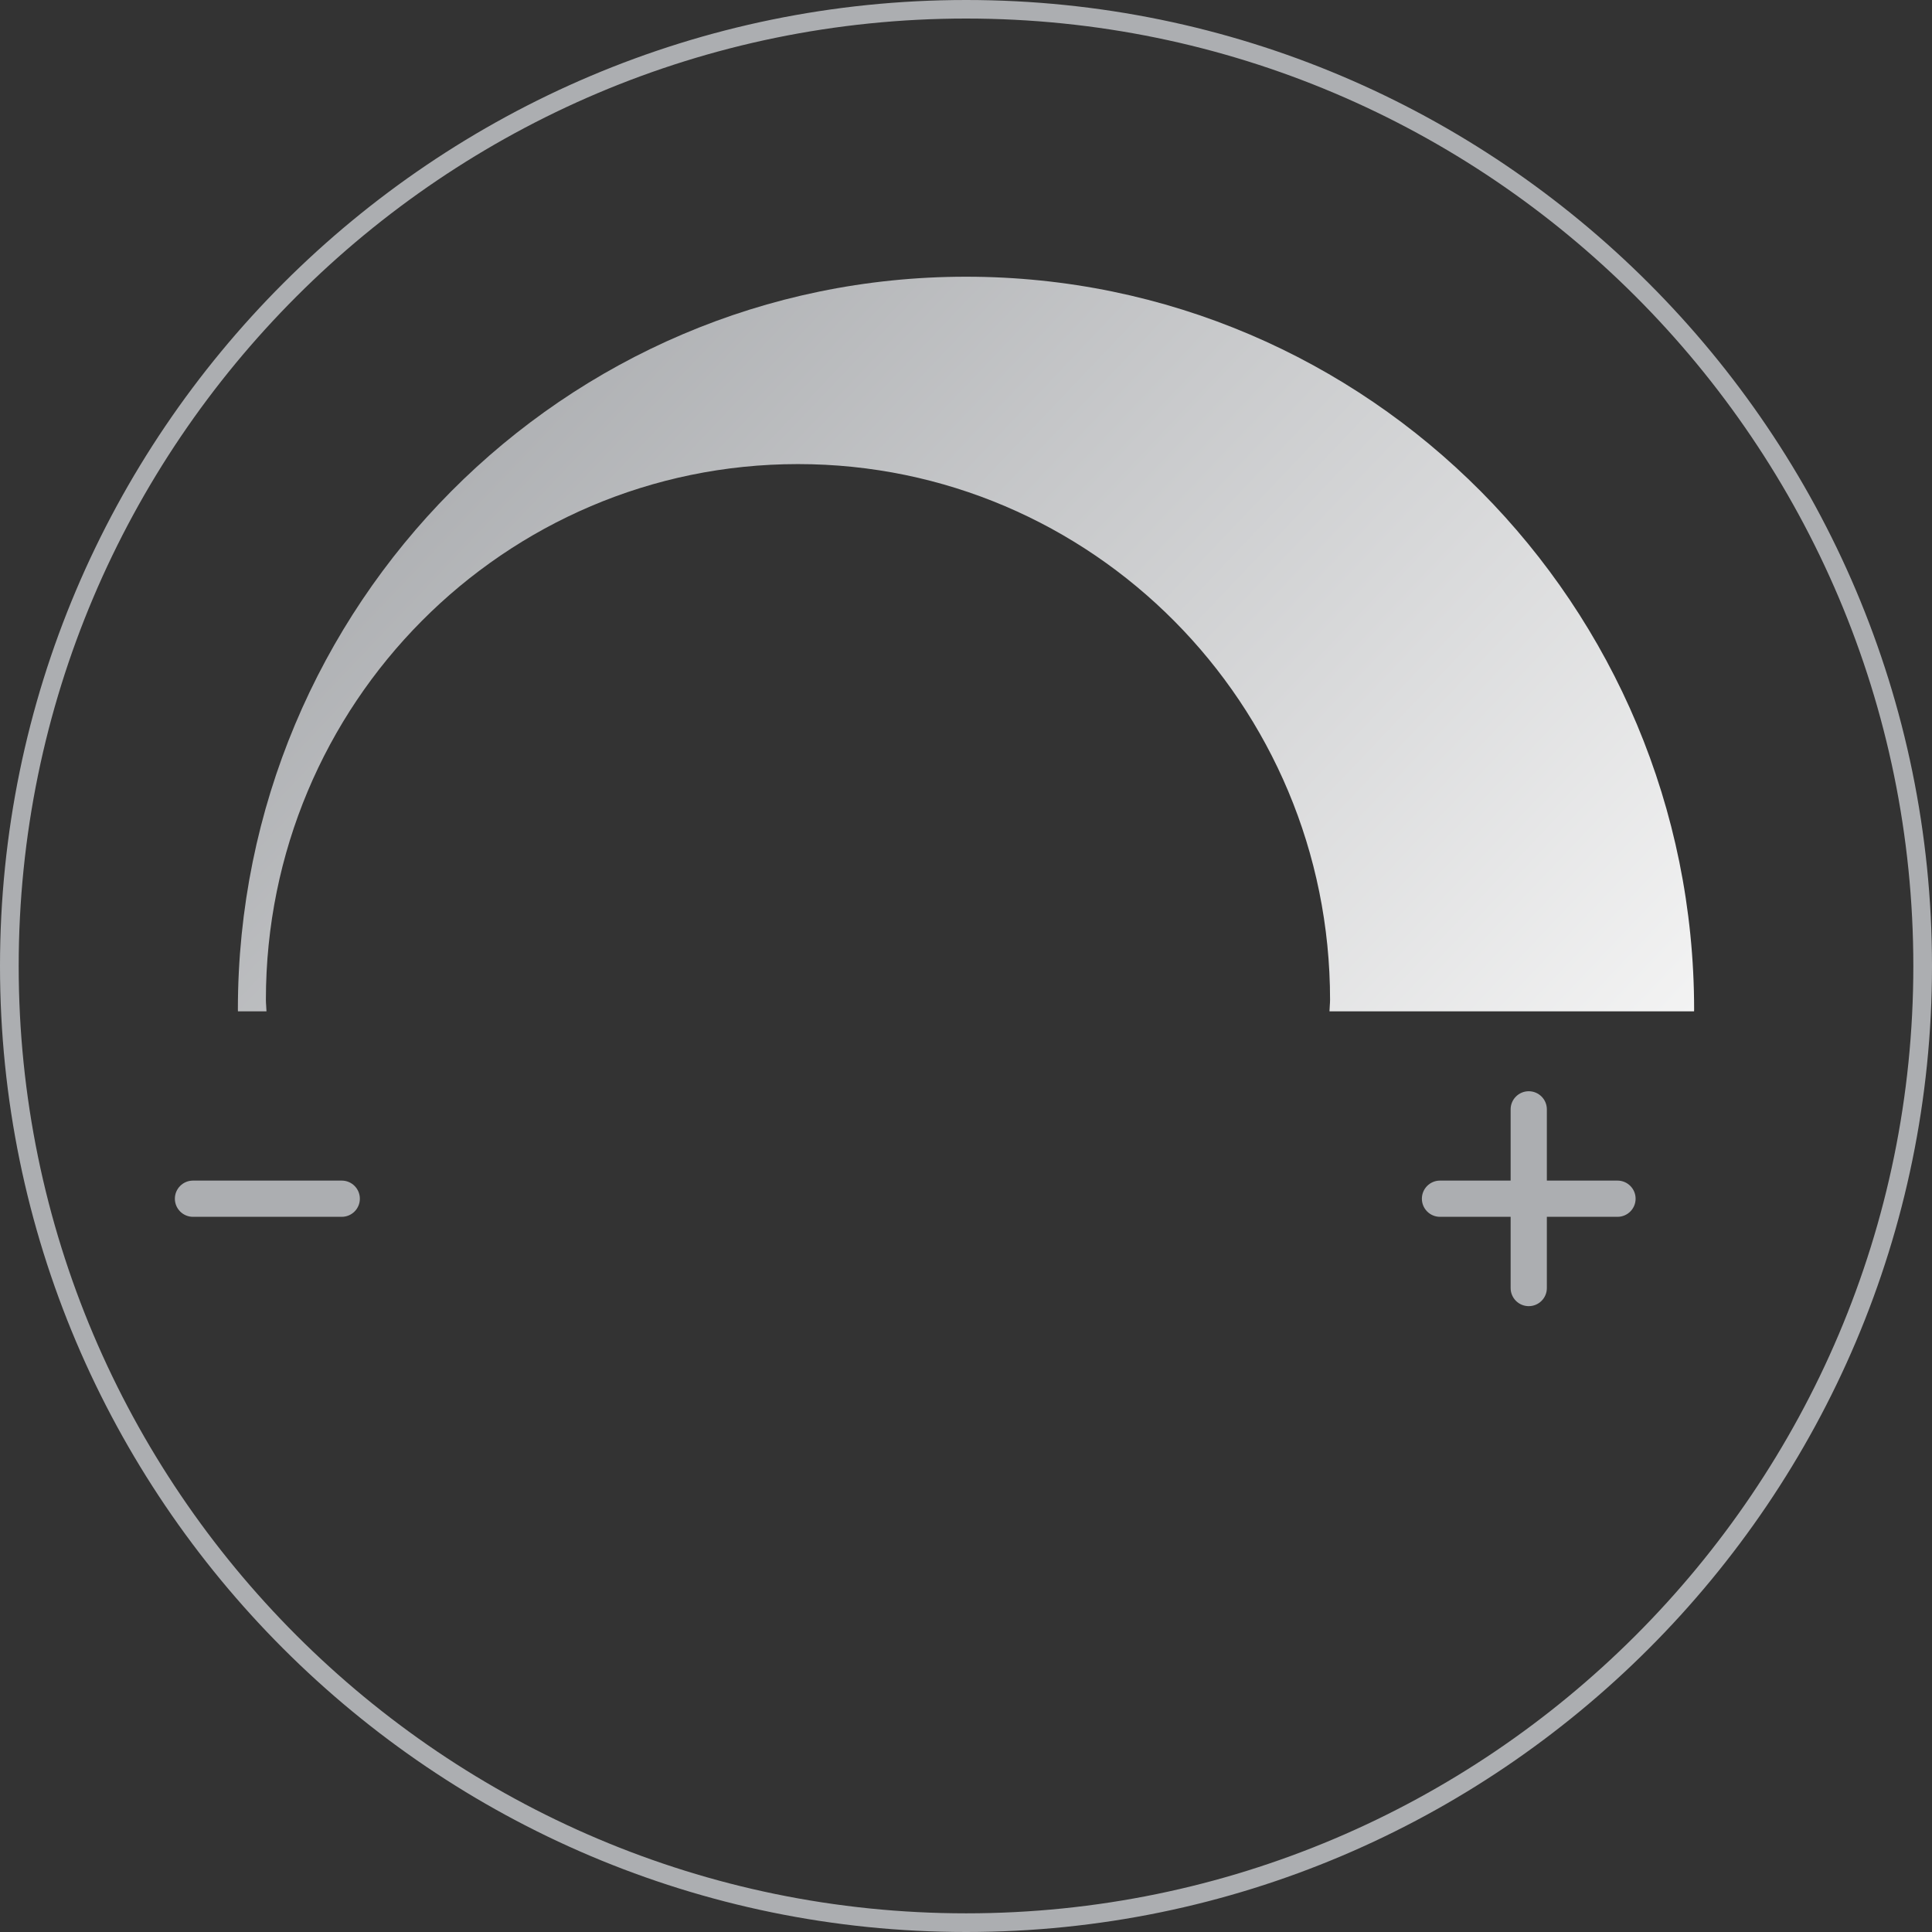
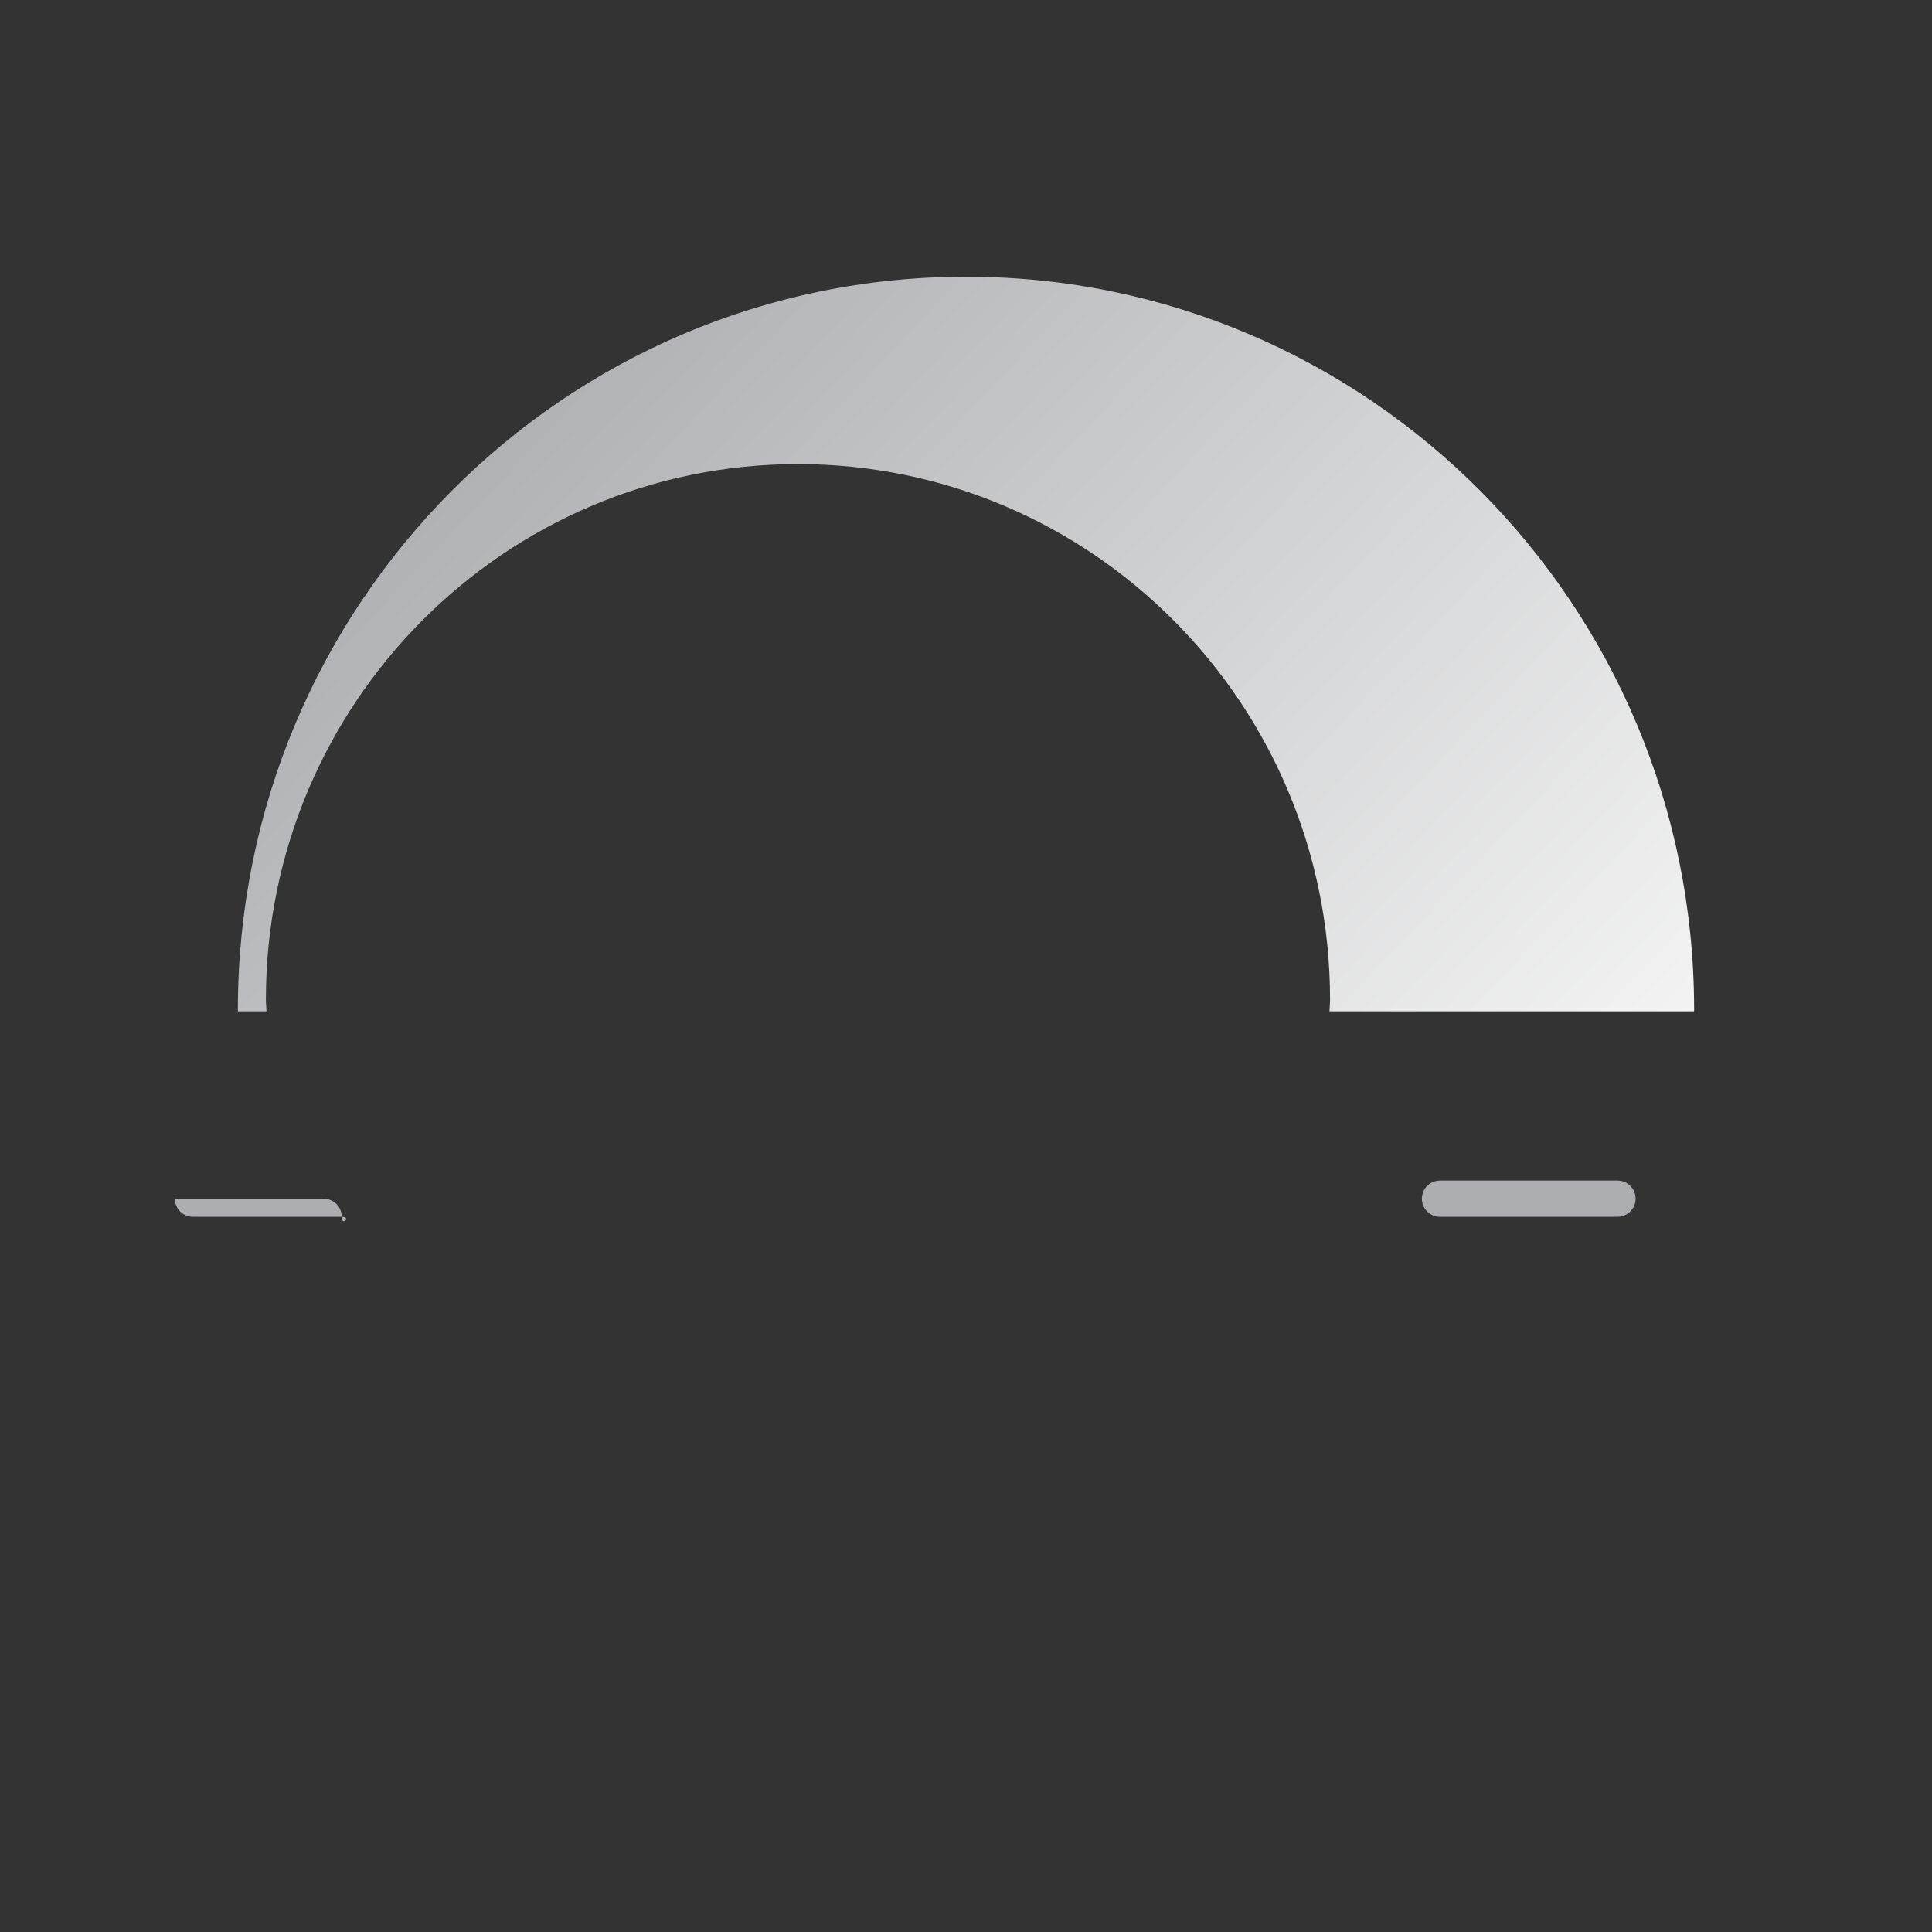
<svg xmlns="http://www.w3.org/2000/svg" version="1.1" id="Слой_1" x="0px" y="0px" viewBox="0 0 80 80" enable-background="new 0 0 80 80" xml:space="preserve">
  <rect x="0" y="0" width="80" height="80" fill="#333333" stroke="none" />
  <g>
    <linearGradient id="SVGID_1_" gradientUnits="userSpaceOnUse" x1="18.578" y1="14.943" x2="60.344" y2="54.629">
      <stop offset="0.01" style="stop-color:#ACAEB1" />
      <stop offset="1" style="stop-color:#F5F5F5" />
    </linearGradient>
    <path fill="url(#SVGID_1_)" d="M11.034,41.878c-0.003-0.161-0.024-0.318-0.024-0.481   c0-12.249,9.864-22.18,22.032-22.18c12.168,0,22.033,9.93,22.033,22.18   c0,0.162-0.021,0.319-0.024,0.481h15.096c0-0.023,0.003-0.045,0.003-0.069   c0-16.762-13.499-30.351-30.15-30.351c-16.651,0-30.15,13.589-30.15,30.351   c0,0.023,0.003,0.045,0.003,0.069H11.034z" />
    <g>
      <g>
-         <path fill="#ACAEB1" d="M63.302,54.085c-0.414,0-0.75-0.336-0.75-0.75v-7.399     c0-0.414,0.336-0.75,0.75-0.75s0.75,0.336,0.75,0.75v7.399     C64.052,53.75,63.716,54.085,63.302,54.085z" />
-       </g>
+         </g>
      <g>
        <path fill="#ACAEB1" d="M66.977,50.386h-7.35c-0.414,0-0.75-0.336-0.75-0.75s0.336-0.75,0.75-0.75     h7.35c0.414,0,0.75,0.336,0.75,0.75S67.391,50.386,66.977,50.386z" />
      </g>
    </g>
    <g>
-       <path fill="#ACAEB1" d="M14.151,50.386H7.991c-0.414,0-0.75-0.336-0.75-0.75s0.336-0.75,0.75-0.75    h6.16c0.414,0,0.75,0.336,0.75,0.75S14.565,50.386,14.151,50.386z" />
+       <path fill="#ACAEB1" d="M14.151,50.386H7.991c-0.414,0-0.75-0.336-0.75-0.75h6.16c0.414,0,0.75,0.336,0.75,0.75S14.565,50.386,14.151,50.386z" />
    </g>
    <g>
-       <path fill="#ACAEB1" d="M40.006,0C17.948,0,0,17.938,0,40.003C0,62.05,17.948,80,40.006,80    C62.052,80,80,62.05,80,40.003C80,17.938,62.052,0,40.006,0z M40.006,79.227    c-21.623,0-39.232-17.6-39.232-39.224c0-21.641,17.61-39.235,39.232-39.235    c21.617,0,39.221,17.594,39.221,39.235C79.227,61.627,61.623,79.227,40.006,79.227z" />
-     </g>
+       </g>
  </g>
</svg>